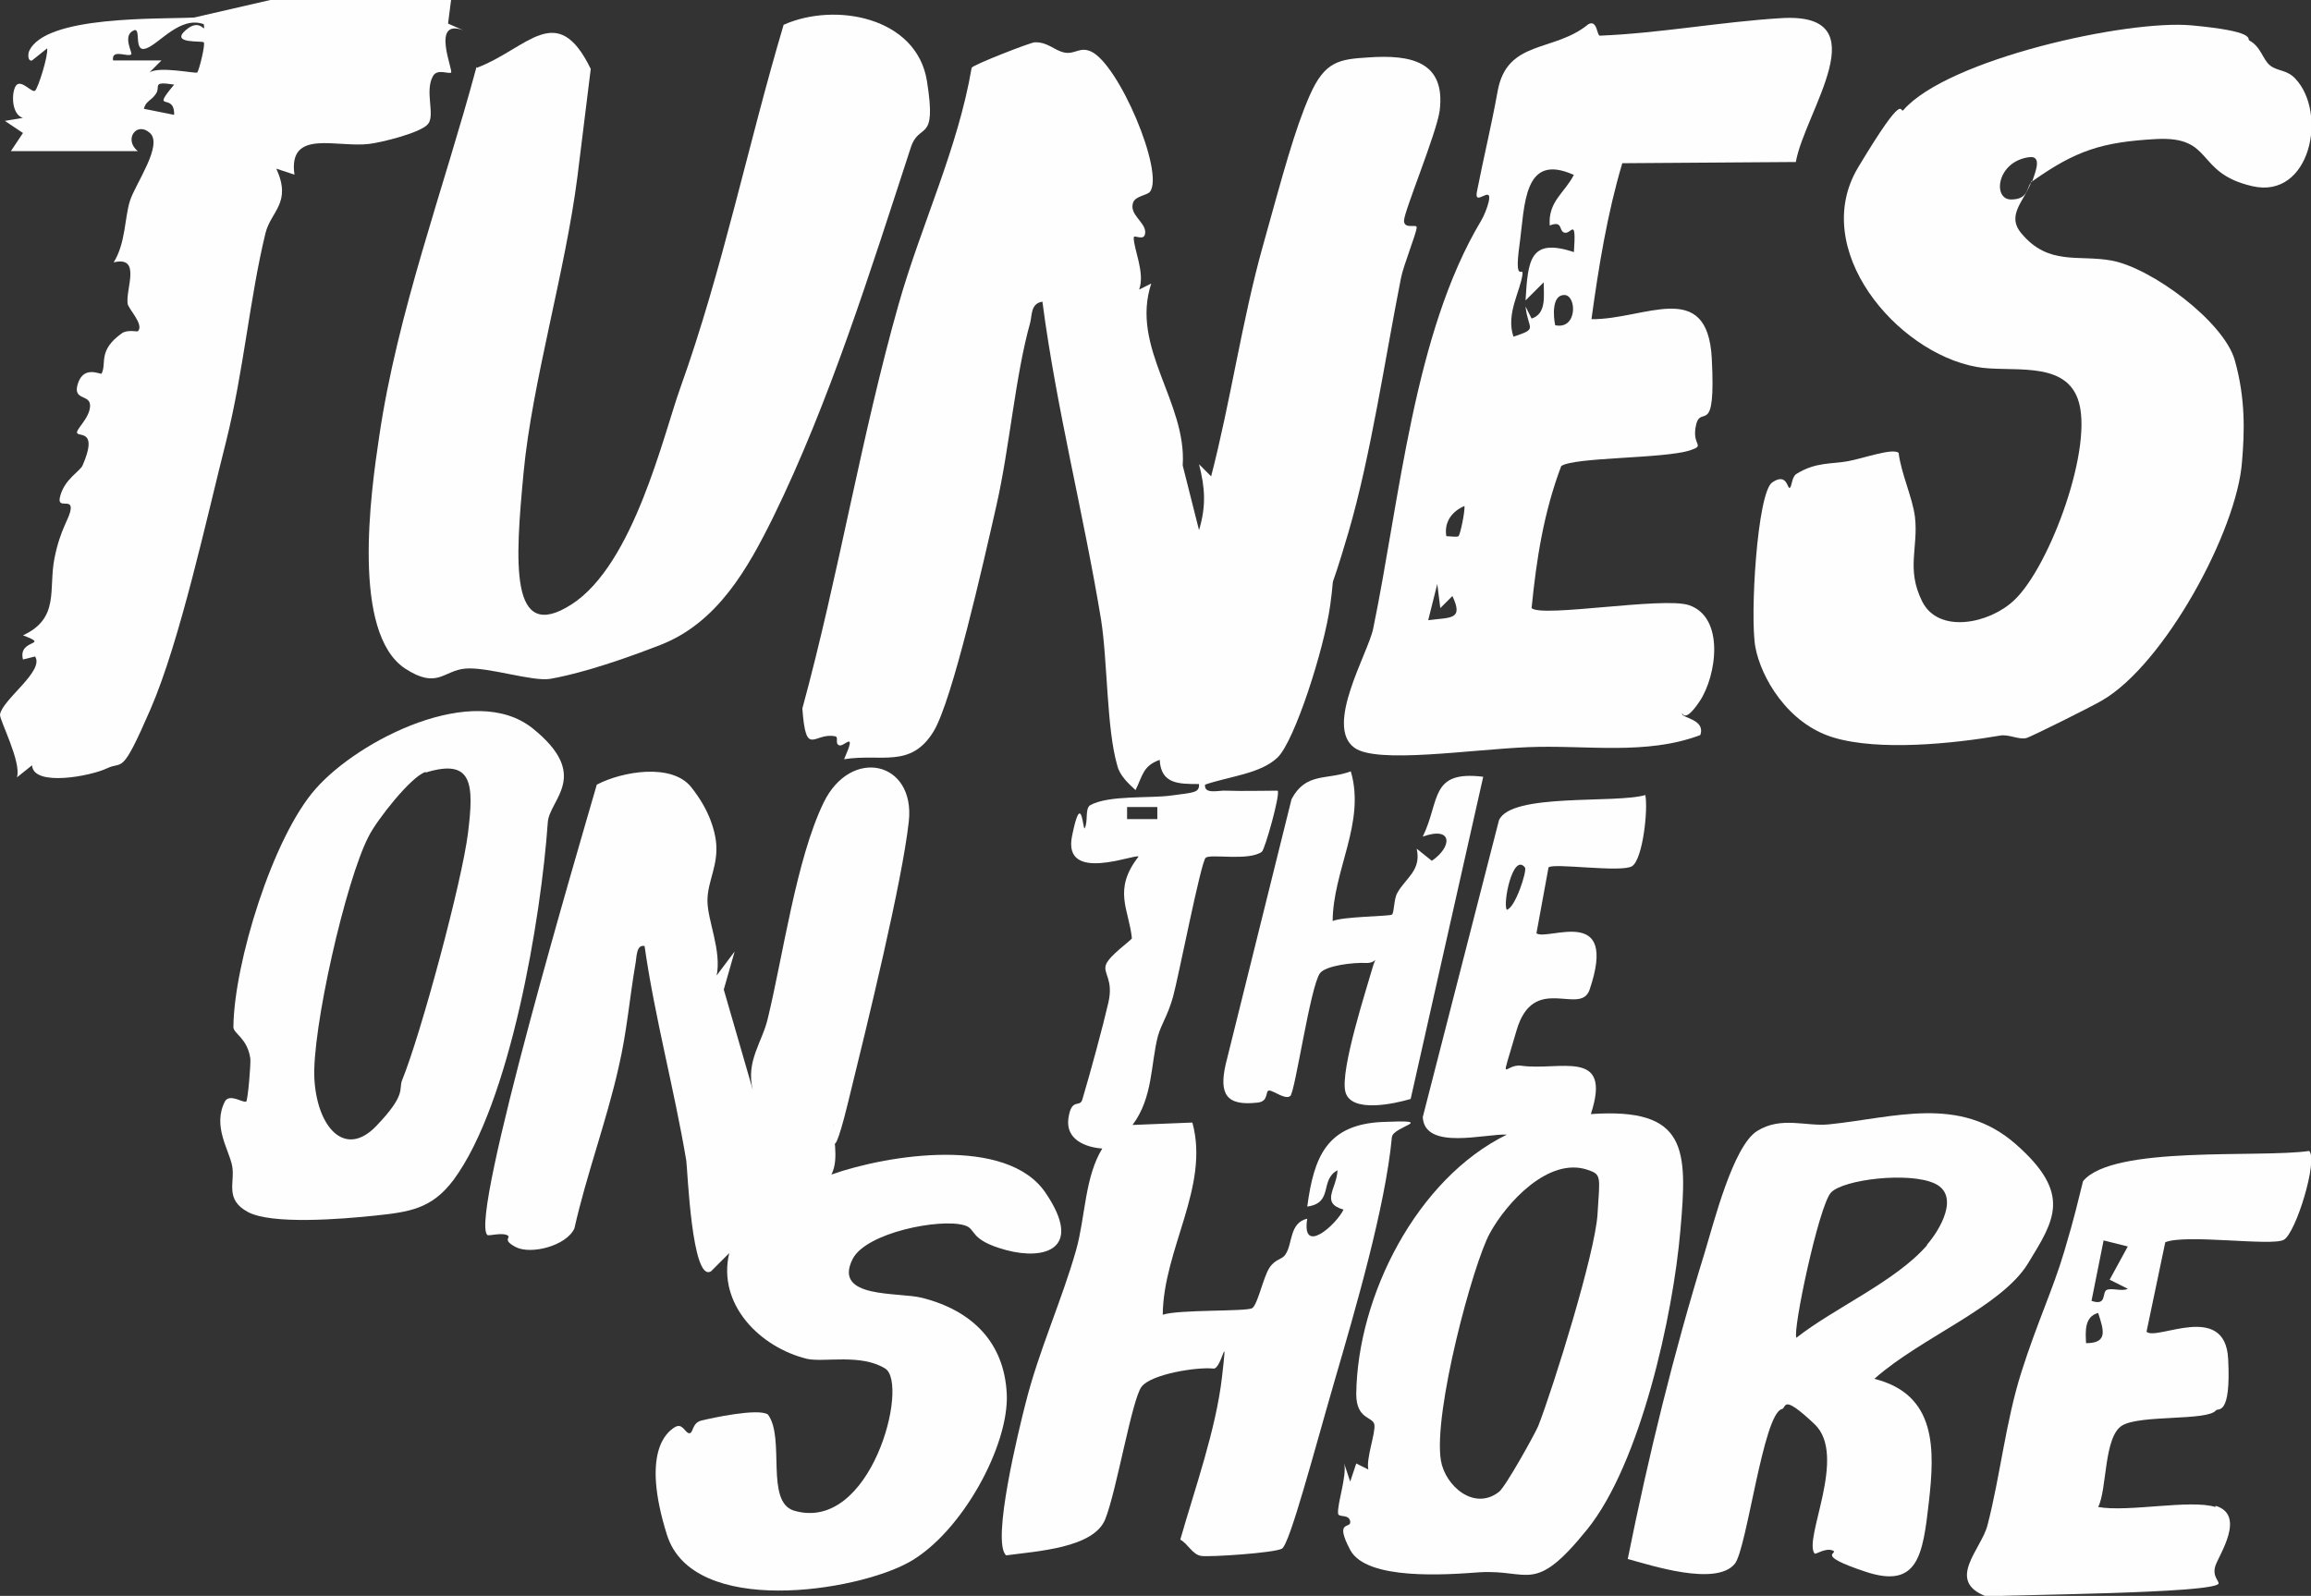
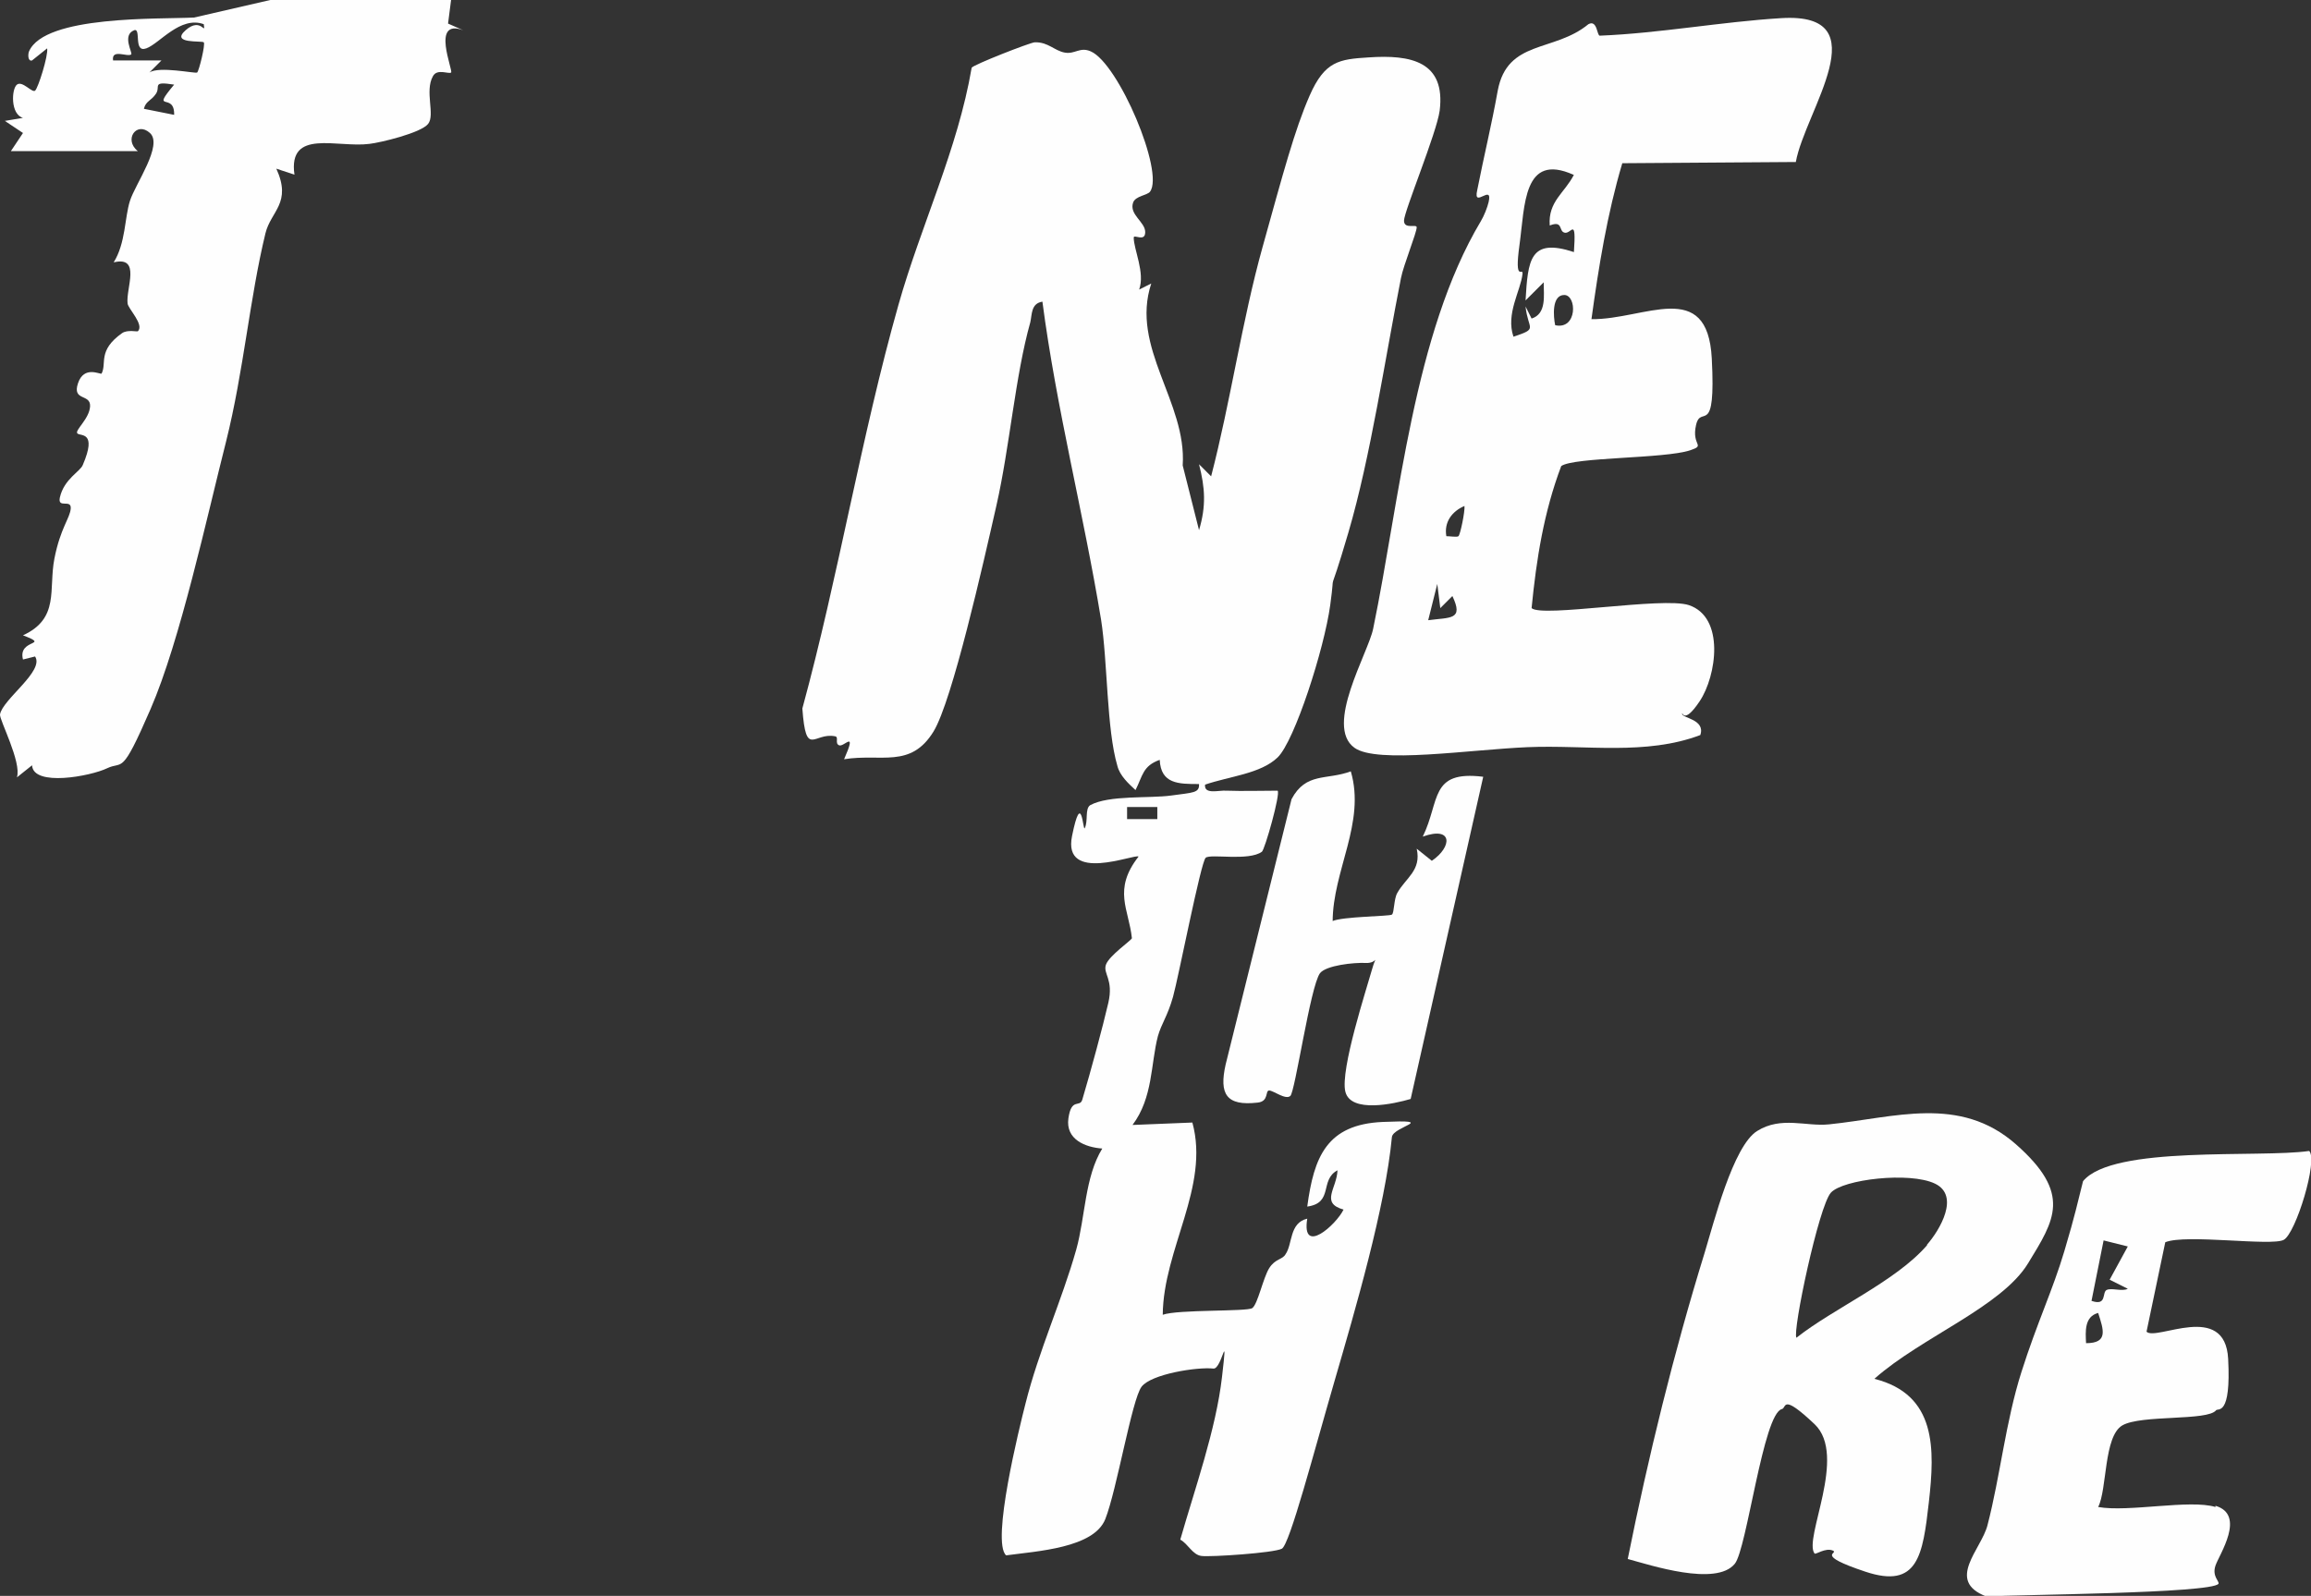
<svg xmlns="http://www.w3.org/2000/svg" id="Layer_1" data-name="Layer 1" viewBox="0 0 382.2 264">
  <rect x="0" y="0" width="382.2" height="264" fill="#333333" stroke="none" />
  <defs>
    <style>      .cls-1 {        fill: #fefefe;      }    </style>
  </defs>
-   <path class="cls-1" d="M272.1,131.5c.5,2.3-.4,10.7-2.2,11.8s-13.1-.6-13.8.2l-2,10.9c1.9,1.3,13.6-4.9,8.8,9.3-1.5,4.5-9.3-2.9-12.1,6.8s-2.1,5.4.8,5.8c6.3.9,15.1-3,11.5,8,16-1.1,16,5.8,14.8,19.3-1.2,14-6.6,38.5-15.4,49.4s-9.5,6.6-17.8,7.1c-5.4.4-18.7,1.4-21.4-3.7s.2-3.4,0-4.7-1.9-.6-2-1.3c-.2-1.5,1.5-6.3,1-8.3l1,3,1-3,2,1c-.4-1.8,1.2-6,1-7.4s-3-.8-3-5.1c.2-16.2,10-35.6,24.9-42.9-3.5-.2-13.6,2.7-13.9-2.9l12.6-49.1c2-4.6,19.3-2.7,24.3-4.2ZM252.2,143.5c-2-2.5-3.7,6-3,7,1.4-.3,3.4-6.5,3-7ZM247.9,246.8c1-.7,5.8-9.3,6.5-10.9,2.6-6.7,9.4-28.6,9.8-35s.7-6.6-1.7-7.4c-6.4-2.1-13.3,5.4-16.1,10.5s-9.4,29.7-8.1,37.6c.7,4.2,5.5,8.4,9.6,5.2Z" />
  <path class="cls-1" d="M310,228.1c10.3,2.6,10,11.6,9,20.4s-1.8,14.4-10.5,11.5-4.2-3-5.4-3.5-2.8.7-3,.5c-1.9-2.4,5.5-16.2,0-21.4s-4.6-2.7-5.4-2.5c-3.1.7-5.8,23.2-7.8,25.6-3.1,3.8-14,.2-17.7-.8,3.4-16.9,7.6-34.1,12.7-50.6,1.5-4.9,4.7-17.7,8.7-20.2s8.1-.7,11.9-1.1c10.8-1.1,21.6-4.9,30.9,3.3s6.4,12.5,2,19.7-17.6,12.2-25.3,19ZM318.7,205.9c2.1-2.4,5.5-8.1,1.3-10.1s-15.2-.7-17.2,1.5-6.4,23-5.7,24c6.2-4.9,16.4-9.3,21.6-15.3Z" />
-   <path class="cls-1" d="M40.7,182.3c.3-.3.8-6.3.7-7.2-.5-3.4-2.8-4.1-2.8-5.2.1-10.5,6.5-31.4,13.6-39.4,7.1-8.1,26.2-17.8,35.9-10s2.8,11.7,2.5,15.5c-1.1,15.8-6.2,46.5-15.6,59.2-3.6,4.8-7.3,5.3-13,5.9s-17.1,1.5-21-.6-2.1-4.9-2.6-7.6-3.3-6.6-1.2-10.7c.8-1.4,3.2.4,3.5,0ZM70.4,127.7c-2.4.7-8.1,8-9.4,10.6-3.8,7.2-9.5,32.3-9,40.3s5.1,13,10.2,7.7,3.7-6.1,4.3-7.6c3.1-7.6,9.9-32.8,10.9-40.9s.8-12.4-7-10Z" />
  <g>
    <path class="cls-1" d="M297,26.8l-28.7.2c-2.5,8.4-3.9,17.1-5.1,25.8,8.8.1,19.2-6.9,19.9,6.5s-1.8,7.5-2.6,11,1.7,3.3-1,4.2c-4.3,1.4-19.2,1.1-21.3,2.6-2.9,7.7-4.1,15.4-4.9,23.5,1.7,1.6,21.7-1.9,26-.5,6,2,4.6,11.7,1.8,15.9s-2.9,1.4-2.9,2.1,3.9.9,3,3.5c-9,3.4-18.9,1.6-28.5,2s-25,2.8-28.7.1c-5-3.6,2.3-15.7,3.1-19.7,4.4-21.3,6.7-48.8,17.8-67.4.5-.8,1.1-2.3,1.3-3.2.7-3.1-2.6,1.2-1.9-1.9,1.1-5.6,2.4-10.9,3.4-16.5,1.6-8.5,9.3-6.3,15-11,1.5-.8,1.4,2,1.9,1.9,9.9-.4,20.1-2.3,30-2.9,16.4-1,3.9,15.4,2.4,23.8ZM260.2,28.9c-8.3-3.7-8,5.1-8.9,11.6s.6,3.6.5,4.8c-.3,2.8-2.8,6.6-1.5,10.4,4.2-1.4,2.4-1.1,2-5l1,2c2.5-.8,2-3.8,2-6l-3,3c.4-6.7.7-10.4,8-8,.4-5.9-.4-3-1.5-3.2s-.2-2.1-2.5-1.2c-.3-4,2.5-5.4,4-8.4ZM257.2,53.8c3.7.8,3.6-5,1.5-5s-1.8,3.6-1.5,5ZM241.2,88.7c.3-.2,1.1-4.1,1-5-2.1.9-3.4,2.7-3,5,.6,0,1.8.2,2,0ZM238.2,100.6l-.5-4-1.5,6c3.7-.5,5.9,0,4-4l-2,2Z" />
-     <path class="cls-1" d="M336,29.9c-1.1,3.3-4.3,5.6-1.7,8.7,4.5,5.4,9.4,3.5,14.9,4.5,6.6,1.2,18.6,10.1,20.4,16.5s1.6,11.9,1.2,16.7c-.8,11.5-12.9,33.7-23.2,39.6-1.3.8-11.9,6.1-12.5,6.2-1.3.3-2.9-.7-4.4-.4-7.6,1.3-19.9,2.6-27.5.3s-12-10-12.9-15,.3-25.5,2.8-27.2,2.5,1.2,2.9.9.3-1.8,1.1-2.3c3.2-2,5.8-1.6,8.5-2.1s7.3-2.2,8.4-1.4c.4,3.4,2.3,7.4,2.7,10.6.6,5.1-1.5,8.6,1.2,14s11.1,3.7,15.2-.2c5.9-5.5,13.4-25.8,10.5-33.4-2.4-6.4-11.3-4.2-16.7-5.2-13.3-2.4-27.7-19.5-19.6-33s6.8-8.7,7.5-9.5c7.3-8.4,37-15,47.7-14s9.1,2.2,9.5,2.5c1.9,1,2.2,3.1,3.4,4.1s2.8.7,4.2,2.2c5.4,5.7,2.5,20-7.1,17.8s-6.2-8.3-15.9-7.8c-9,.5-13.3,1.9-20.5,7,.5-1.5,1.7-4.3-.5-4-5.4.7-6.1,7-3,7s2.5-2.3,3.5-3Z" />
  </g>
  <path class="cls-1" d="M366.4,249.1c5.1,1.5.6,8.1,0,9.9s.7,2.6.5,3c-1.1,1.6-33.6,1.8-38.4,2.1-6.8-2.6-.8-7.8.2-11.8,2.1-8.1,3-17.1,5.6-25.3s5.2-13.6,7.1-20,2.1-7.7,3.1-11.6c4.9-6,29.2-3.8,37.4-5,1.5,1.5-2.2,13.6-4.2,14.7s-16.2-1-19.6.4l-3.1,14.8c1.6,1.6,13-5.1,13.5,4.5s-1.7,8.1-2,8.5c-1.4,1.8-12.4.7-15.5,2.5s-2.5,10.6-4,13.5c5,.9,15.2-1.3,19.4,0ZM351.9,206.2l-4-1-2,10c2.6.9,1.7-1.4,2.5-1.8s2.6.3,3.5-.2l-3-1.5,3-5.5ZM345,222.2c3.7,0,2.9-2.2,2-5-2.3.6-2.1,3.1-2,5Z" />
  <path class="cls-1" d="M220.3,152.4c1.7-.8,9.5-.8,9.9-1.1s.3-2.6.9-3.6c1.4-2.5,4-3.7,3.2-7.3l2.5,2c3.4-2.3,3.5-5.8-1.5-4,2.9-5.9,1.1-11,10-9.9l-12,53.3c-2.7.8-9.9,2.4-10.8-1.2s3.6-17.3,4.4-20.2,1-1-1-1.1-6.6.4-7.6,1.7c-1.6,2.2-4.1,19.6-4.9,20.3s-2.8-.9-3.5-.9,0,1.8-1.9,2c-5.2.6-6.4-1.4-5.3-6.3l10.9-43.9c2.4-4.5,5.8-3.1,9.8-4.6,2.5,8.5-3,16.4-3,24.9Z" />
-   <path class="cls-1" d="M118.5,161.4l3-4-1.8,6.3,4.8,16.6c-1.2-4.8,1.6-7.9,2.5-11.9,2.5-10.3,4.7-26.3,9.2-35.6s15.2-6.9,14.1,3.1-6.8,33.3-10.1,46.7-2.2,2.1-2.3,3.2c-.3,1.8,1,5.8-.4,8.5,9.4-3.3,29-6.4,35.4,3s-.2,11.2-6.5,9.5-4.8-3.5-6.9-4.1c-4-1.2-16.3,1.2-18.5,5.6-3.3,6.6,7.6,5.4,11.5,6.4,8.3,2.1,13.6,7.4,14,15.9s-7.4,22.9-16.1,27.8-35.8,9.2-40.1-4.5,0-17,1.3-17.8,1.7,1,2.4,1,.4-1.7,2-2.1,9.4-2.1,11-1c2.9,3.9-.5,14.4,4.3,15.9,12.8,3.8,19.1-21,15.1-23.5s-10.1-1-12.9-1.6c-7.8-1.9-14.9-9-12.9-17.5l-3,3c-3.2,2-3.9-17-4.1-18.3-2-11.9-5.2-23.6-6.9-35.5-1.4-.3-1.3,1.9-1.5,2.9-1,5.8-1.4,11.2-2.8,17.2-2,8.9-5.3,17.7-7.3,26.6-1.3,2.9-7.2,4.4-9.7,3.1s-.5-1.6-1.5-2-2.9.2-3.2,0c-3.1-2.7,15.6-65.8,18.1-74.5,4.2-2.2,12.4-3.6,15.6.4s3.9,7.4,4.1,8.9c.5,4-1.4,6.6-1.4,9.9s2.4,8.3,1.5,12.5Z" />
  <g>
    <path class="cls-1" d="M74.6,0l-.5,3.9,2.5,1.1c-5.4-2-1.6,6.7-2,7s-2.3-.7-3,.6c-1.4,2.5.4,6.4-.8,7.9s-7.9,3.1-9.7,3.3c-5.3.7-13.5-2.6-12.4,5.1l-3-1c2.6,5.7-.9,7-1.8,10.7-2.6,10.7-3.6,22.8-6.5,34.4-3.2,12.6-7.6,33-12.5,44.3s-4.5,8.5-7.2,9.8-12.2,3.1-12.4-.5l-2.5,2C3.6,126.1-.1,119.1,0,118.2c.4-2.5,7.4-7.2,5.8-9.6l-2,.5c-.9-3.5,4.7-2.2,0-4,6.1-2.8,4.2-7.6,5.2-12.7s2.6-6.7,2.7-8.3-2.2.1-1.8-1.8c.7-3.1,3.4-4.3,3.8-5.4,2.4-5.6-.4-4.7-.9-5.2s2-2.4,2.1-4.5-3-.8-2-3.8,3.7-1.4,3.9-1.6c.9-1.7-.7-3.8,3.4-6.7.9-.6,2.5-.2,2.6-.3,1.1-1.1-1.6-3.7-1.7-4.6-.3-2.5,2.3-7.9-2.3-6.8,2-3.2,1.8-7.4,2.7-10.2s5.5-9.2,3.3-11.2-4.4,1.1-2,3H1.8l2-3-3-2,3-.5c-2.1-.6-1.9-4.8-1-5.5s2.5,1.4,3,1,2.2-5.8,2-7l-2.5,2c-.7.2-.7-1-.5-1.5C7.4,2.5,26.3,3.2,32.1,2.9l12.6-2.9h29.9ZM33.7,4c-3.9-1.4-7.3,3.2-9.5,4s-.8-3.4-2-3c-2.1.8-.2,3.8-.5,4-.6.5-3.3-1-3,1h8s-2,2-2,2c1.6-1.1,7.6.2,7.9,0s1.4-4.7,1.1-5-5.6.3-3-2,3.3,1,3-1ZM28.8,14c-3.8-.6-2.2.3-3,1.5s-1.7,1.2-2,2.5l5,1c.1-3.9-4-.2,0-5Z" />
    <path class="cls-1" d="M190.2,31.7c-.4.6-2.4.7-2.8,1.8-.7,2,2,3.2,2,4.9s-1.9.3-1.9.9c0,2,1.9,5.8.9,8.6l2-1c-3.5,10.6,5.9,19.6,5.2,30.1l2.7,10.7c1.2-4,1-7,0-10.9l2,2c3.2-12.3,5.1-25.7,8.5-37.9s5.3-19.4,7.8-25.1,4.9-6,9.7-6.3c7.1-.5,12.8.7,11.8,8.8-.5,3.7-5.9,16.7-5.9,18.2s2.1.5,2.1,1.1c0,.9-2.2,6.3-2.6,8.4-2.6,13.1-5,29.5-8.7,42.1s-2,4.7-3,12-5.9,22.5-8.7,25.2-7.9,3.1-12,4.5c-.2,1.7,2.3.9,3.5,1,2.8.1,5.7,0,8.5,0,.5.5-2.1,9.7-2.6,10.1-2.2,1.6-8.5.3-9.3,1s-4.5,19.8-5.4,23-1.9,4.4-2.5,6.5c-1.2,4.6-.8,10.2-4.2,14.7l9.9-.4c2.9,10.6-4.8,20.9-4.9,31.8,2.5-.9,13.9-.5,14.8-1.1s1.8-5,2.8-6.6,2.2-1.4,2.7-2.3c1.2-1.7.6-5.2,3.6-5.9-1,6.2,4.8,1,6-1.5-3.9-1.1-1.1-3.5-1-6.5-3,1.6-.6,5.4-5,6,1.1-8.2,3.2-13.6,12.5-14s1.7.7,1.5,2.5c-1.1,11.7-6.1,28.7-9.5,40.4s-7.4,27-8.7,27.7-11.8,1.4-13.3,1.2-2.2-2-3.5-2.7c2.4-8.4,5.9-18.2,6.9-26.9s0-1.3-1.4-1.4c-2.7-.3-10.3.9-11.9,3s-4.1,17.1-6,21.9-11.3,5.3-16.4,6c-2.5-2.2,2.2-21.2,3.2-25.1,2.2-8.8,6-17,8.4-25.5,1.5-5.4,1.4-12,4.3-16.7-2.8-.2-6.1-1.5-5.6-5s1.9-1.7,2.3-3.1c1.4-4.7,3.4-12.1,4.3-16s-.9-4.8-.4-6.3,4.3-4.1,4.3-4.4c-.5-4.8-3.2-8,1.1-13.5-.6-.5-12.6,4.5-11-3.4s1.8-.7,2.1-1.3c.6-1.2,0-3.2.9-3.8,3.1-1.7,9.8-1.1,13.4-1.6s4.7-.4,4.6-1.9c-3.4,0-6.3,0-6.5-4-2.8,1-2.8,2.6-4,5-1.2-1.1-2.6-2.4-3-4-1.8-6.1-1.6-17.2-2.7-24.2-2.9-17.6-7.4-35-9.7-52.6-1.9.3-1.7,2.1-2,3.4-2.5,8.9-3.4,20.6-5.6,30.3s-7.3,32.3-10.4,37.4c-3.8,6.2-8.7,3.6-14.8,4.6,2.2-5,0-2-.8-2.3s0-1.4-.7-1.5c-3.5-.7-4.8,3.7-5.4-4.6,6-22,9.7-44.9,15.9-66.8,3.7-13.1,9.8-25.7,12.1-39.2.3-.5,9.5-4.1,10.4-4.2,2.2-.1,3.3,1.4,5,1.7s2.5-1,4.3-.2c4.6,2,12.2,20,9.8,23.2ZM186.4,133.5v2s5,0,5,0v-2s-5,0-5,0Z" />
-     <path class="cls-1" d="M78.9,11.2c8.4-3.2,13.2-11.3,18.8.2l-2.2,17.8c-2,15.7-7.5,34.1-8.9,48.9s-2.4,28.5,7.9,21.9,15.2-28,18-35.8c7-19.5,11.2-40.3,17.1-60.1,8.5-3.8,22-1.3,23.7,9.3s-1.3,6.6-2.7,11.1c-6.6,20.2-13.4,42-22.7,61-4.2,8.5-9.2,17.5-18.7,21.2s-15.3,5.1-18.2,5.6-10.3-2-14-1.7-4.6,3.5-10,0c-8.9-5.9-5.7-29-4.3-38.3,3-20.6,10.7-41.1,16.1-61.2Z" />
  </g>
</svg>